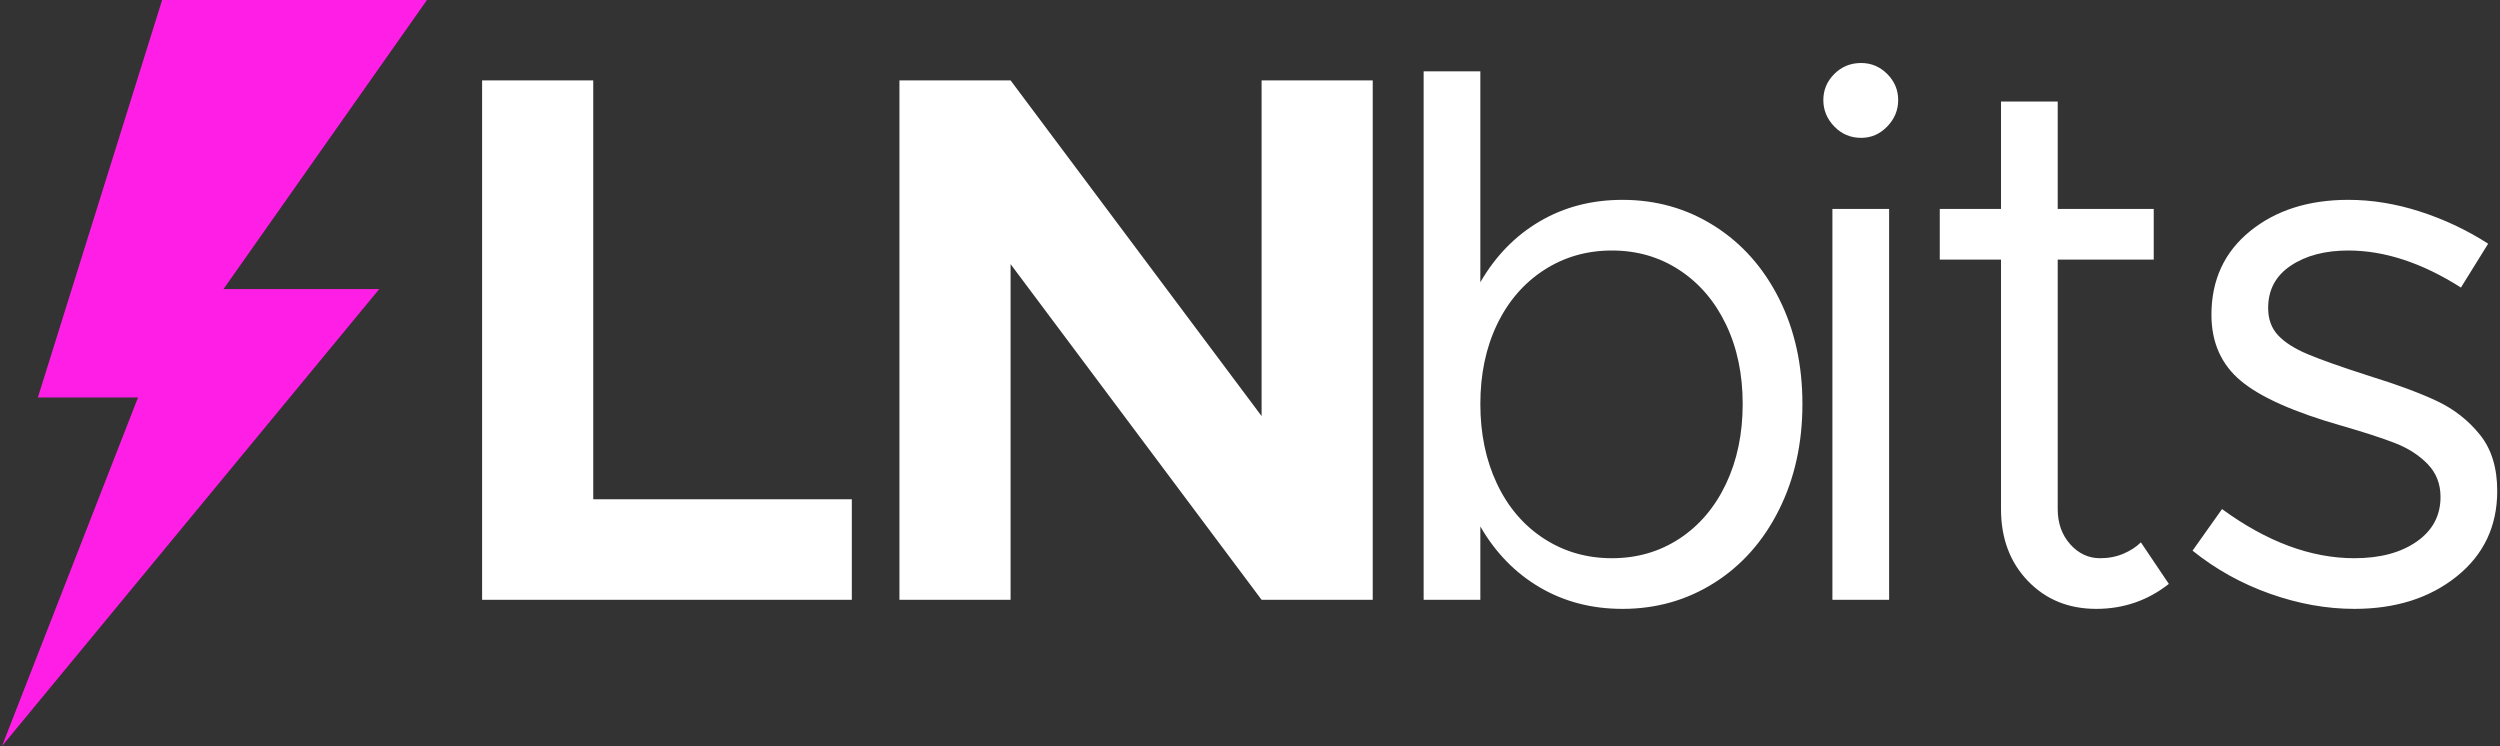
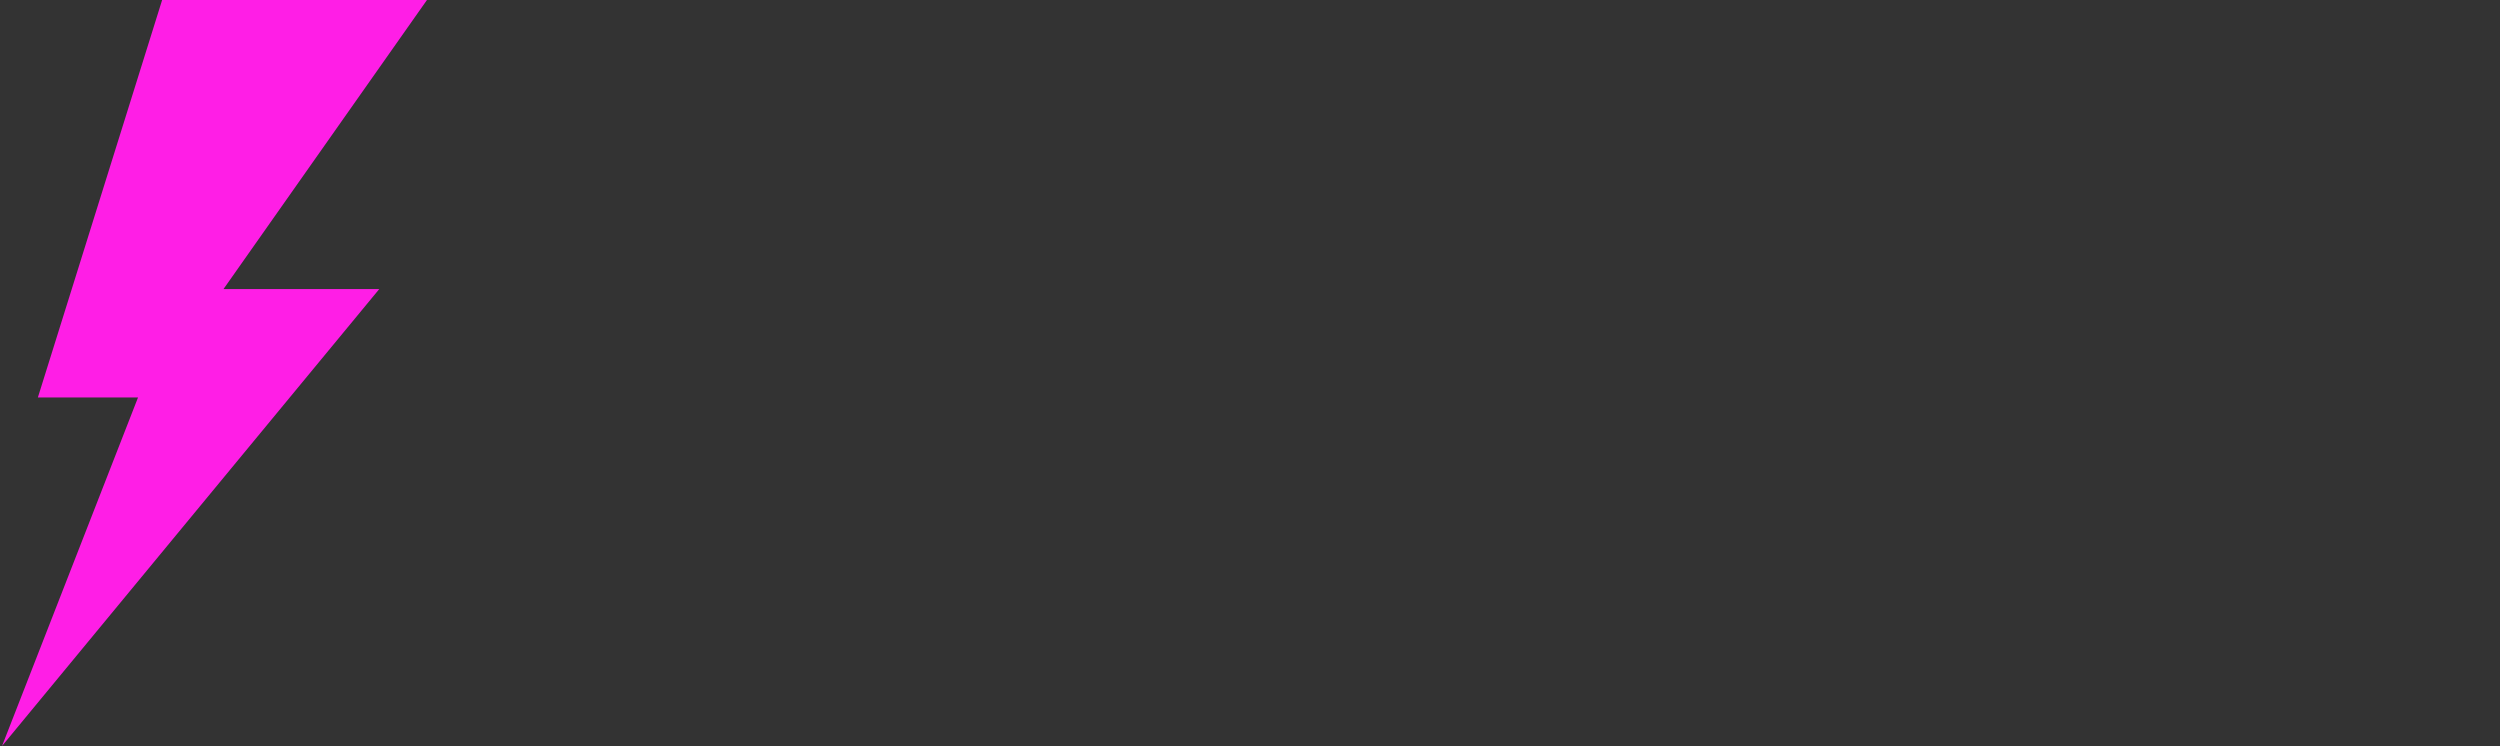
<svg xmlns="http://www.w3.org/2000/svg" width="496px" height="148px" viewBox="0 0 496 148" version="1.1">
  <rect x="0" y="0" width="496" height="148" fill="#333333" stroke="none" />
  <title>Group 6</title>
  <g id="Page-1" stroke="none" stroke-width="1" fill="none" fill-rule="evenodd">
    <g id="Desktop-HD" transform="translate(-68, -665)" fill-rule="nonzero">
      <g id="Group-9" transform="translate(25.405, 654)">
        <g id="Group-6" transform="translate(43, 11)">
-           <path d="M168.595,119 L168.595,99.05 L117.295,99.05 L117.295,15.95 L95.245,15.95 L95.245,119 L168.595,119 Z M200.095,119 L200.095,52.4 L249.895,119 L271.945,119 L271.945,15.95 L249.895,15.95 L249.895,82.55 L200.095,15.95 L178.045,15.95 L178.045,119 L200.095,119 Z M321.495,120.8 C328.195,120.8 334.27,119.075 339.72,115.625 C345.17,112.175 349.445,107.35 352.545,101.15 C355.645,94.95 357.195,87.95 357.195,80.15 C357.195,72.35 355.645,65.375 352.545,59.225 C349.445,53.075 345.17,48.275 339.72,44.825 C334.27,41.375 328.195,39.65 321.495,39.65 C315.395,39.65 309.92,41.075 305.07,43.925 C300.22,46.775 296.295,50.8 293.295,56 L293.295,56 L293.295,14.15 L282.045,14.15 L282.045,119 L293.295,119 L293.295,104.45 C296.295,109.65 300.22,113.675 305.07,116.525 C309.92,119.375 315.395,120.8 321.495,120.8 Z M319.395,110.75 C314.395,110.75 309.895,109.45 305.895,106.85 C301.895,104.25 298.795,100.625 296.595,95.975 C294.395,91.325 293.295,86.05 293.295,80.15 C293.295,74.25 294.395,69 296.595,64.4 C298.795,59.8 301.895,56.2 305.895,53.6 C309.895,51 314.395,49.7 319.395,49.7 C324.395,49.7 328.87,51 332.82,53.6 C336.77,56.2 339.845,59.8 342.045,64.4 C344.245,69 345.345,74.25 345.345,80.15 C345.345,86.05 344.245,91.325 342.045,95.975 C339.845,100.625 336.77,104.25 332.82,106.85 C328.87,109.45 324.395,110.75 319.395,110.75 Z M368.845,27.35 C370.845,27.35 372.57,26.6 374.02,25.1 C375.47,23.6 376.195,21.85 376.195,19.85 C376.195,17.85 375.47,16.125 374.02,14.675 C372.57,13.225 370.845,12.5 368.845,12.5 C366.745,12.5 364.97,13.225 363.52,14.675 C362.07,16.125 361.345,17.85 361.345,19.85 C361.345,21.85 362.07,23.6 363.52,25.1 C364.97,26.6 366.745,27.35 368.845,27.35 Z M374.395,119 L374.395,41.45 L363.145,41.45 L363.145,119 L374.395,119 Z M415.495,120.8 C420.895,120.8 425.695,119.15 429.895,115.85 L429.895,115.85 L424.345,107.6 C423.445,108.5 422.295,109.25 420.895,109.85 C419.495,110.45 417.945,110.75 416.245,110.75 C413.945,110.75 411.97,109.825 410.32,107.975 C408.67,106.125 407.845,103.8 407.845,101 L407.845,101 L407.845,51.5 L426.895,51.5 L426.895,41.45 L407.845,41.45 L407.845,20.15 L396.595,20.15 L396.595,41.45 L384.445,41.45 L384.445,51.5 L396.595,51.5 L396.595,101 C396.595,106.8 398.37,111.55 401.92,115.25 C405.47,118.95 409.995,120.8 415.495,120.8 Z M466.695,120.8 C474.895,120.8 481.67,118.65 487.02,114.35 C492.37,110.05 495.045,104.4 495.045,97.4 C495.045,92.8 493.895,89.075 491.595,86.225 C489.295,83.375 486.445,81.15 483.045,79.55 C479.645,77.95 475.195,76.3 469.695,74.6 C464.095,72.8 459.995,71.35 457.395,70.25 C454.795,69.15 452.845,67.9 451.545,66.5 C450.245,65.1 449.595,63.3 449.595,61.1 C449.595,57.5 451.095,54.7 454.095,52.7 C457.095,50.7 460.895,49.7 465.495,49.7 C472.695,49.7 480.145,52.15 487.845,57.05 L487.845,57.05 L493.245,48.35 C489.045,45.65 484.545,43.525 479.745,41.975 C474.945,40.425 470.195,39.65 465.495,39.65 C457.595,39.65 451.095,41.725 445.995,45.875 C440.895,50.025 438.345,55.55 438.345,62.45 C438.345,67.95 440.295,72.325 444.195,75.575 C448.095,78.825 454.795,81.8 464.295,84.5 C468.795,85.8 472.32,86.95 474.87,87.95 C477.42,88.95 479.545,90.325 481.245,92.075 C482.945,93.825 483.795,96 483.795,98.6 C483.795,102.3 482.22,105.25 479.07,107.45 C475.92,109.65 471.795,110.75 466.695,110.75 C458.095,110.75 449.345,107.5 440.445,101 L440.445,101 L434.595,109.25 C439.195,112.95 444.32,115.8 449.97,117.8 C455.62,119.8 461.195,120.8 466.695,120.8 Z" id="LNbits" fill="#FFFFFF" />
          <polygon id="Path" fill="#FF1EE6" points="31.763 0 7.108 78.859 26.979 78.859 2.69673524e-13 148 74.84 57.352 43.935 57.352 84.304 8.34401992e-14" />
        </g>
      </g>
    </g>
  </g>
</svg>